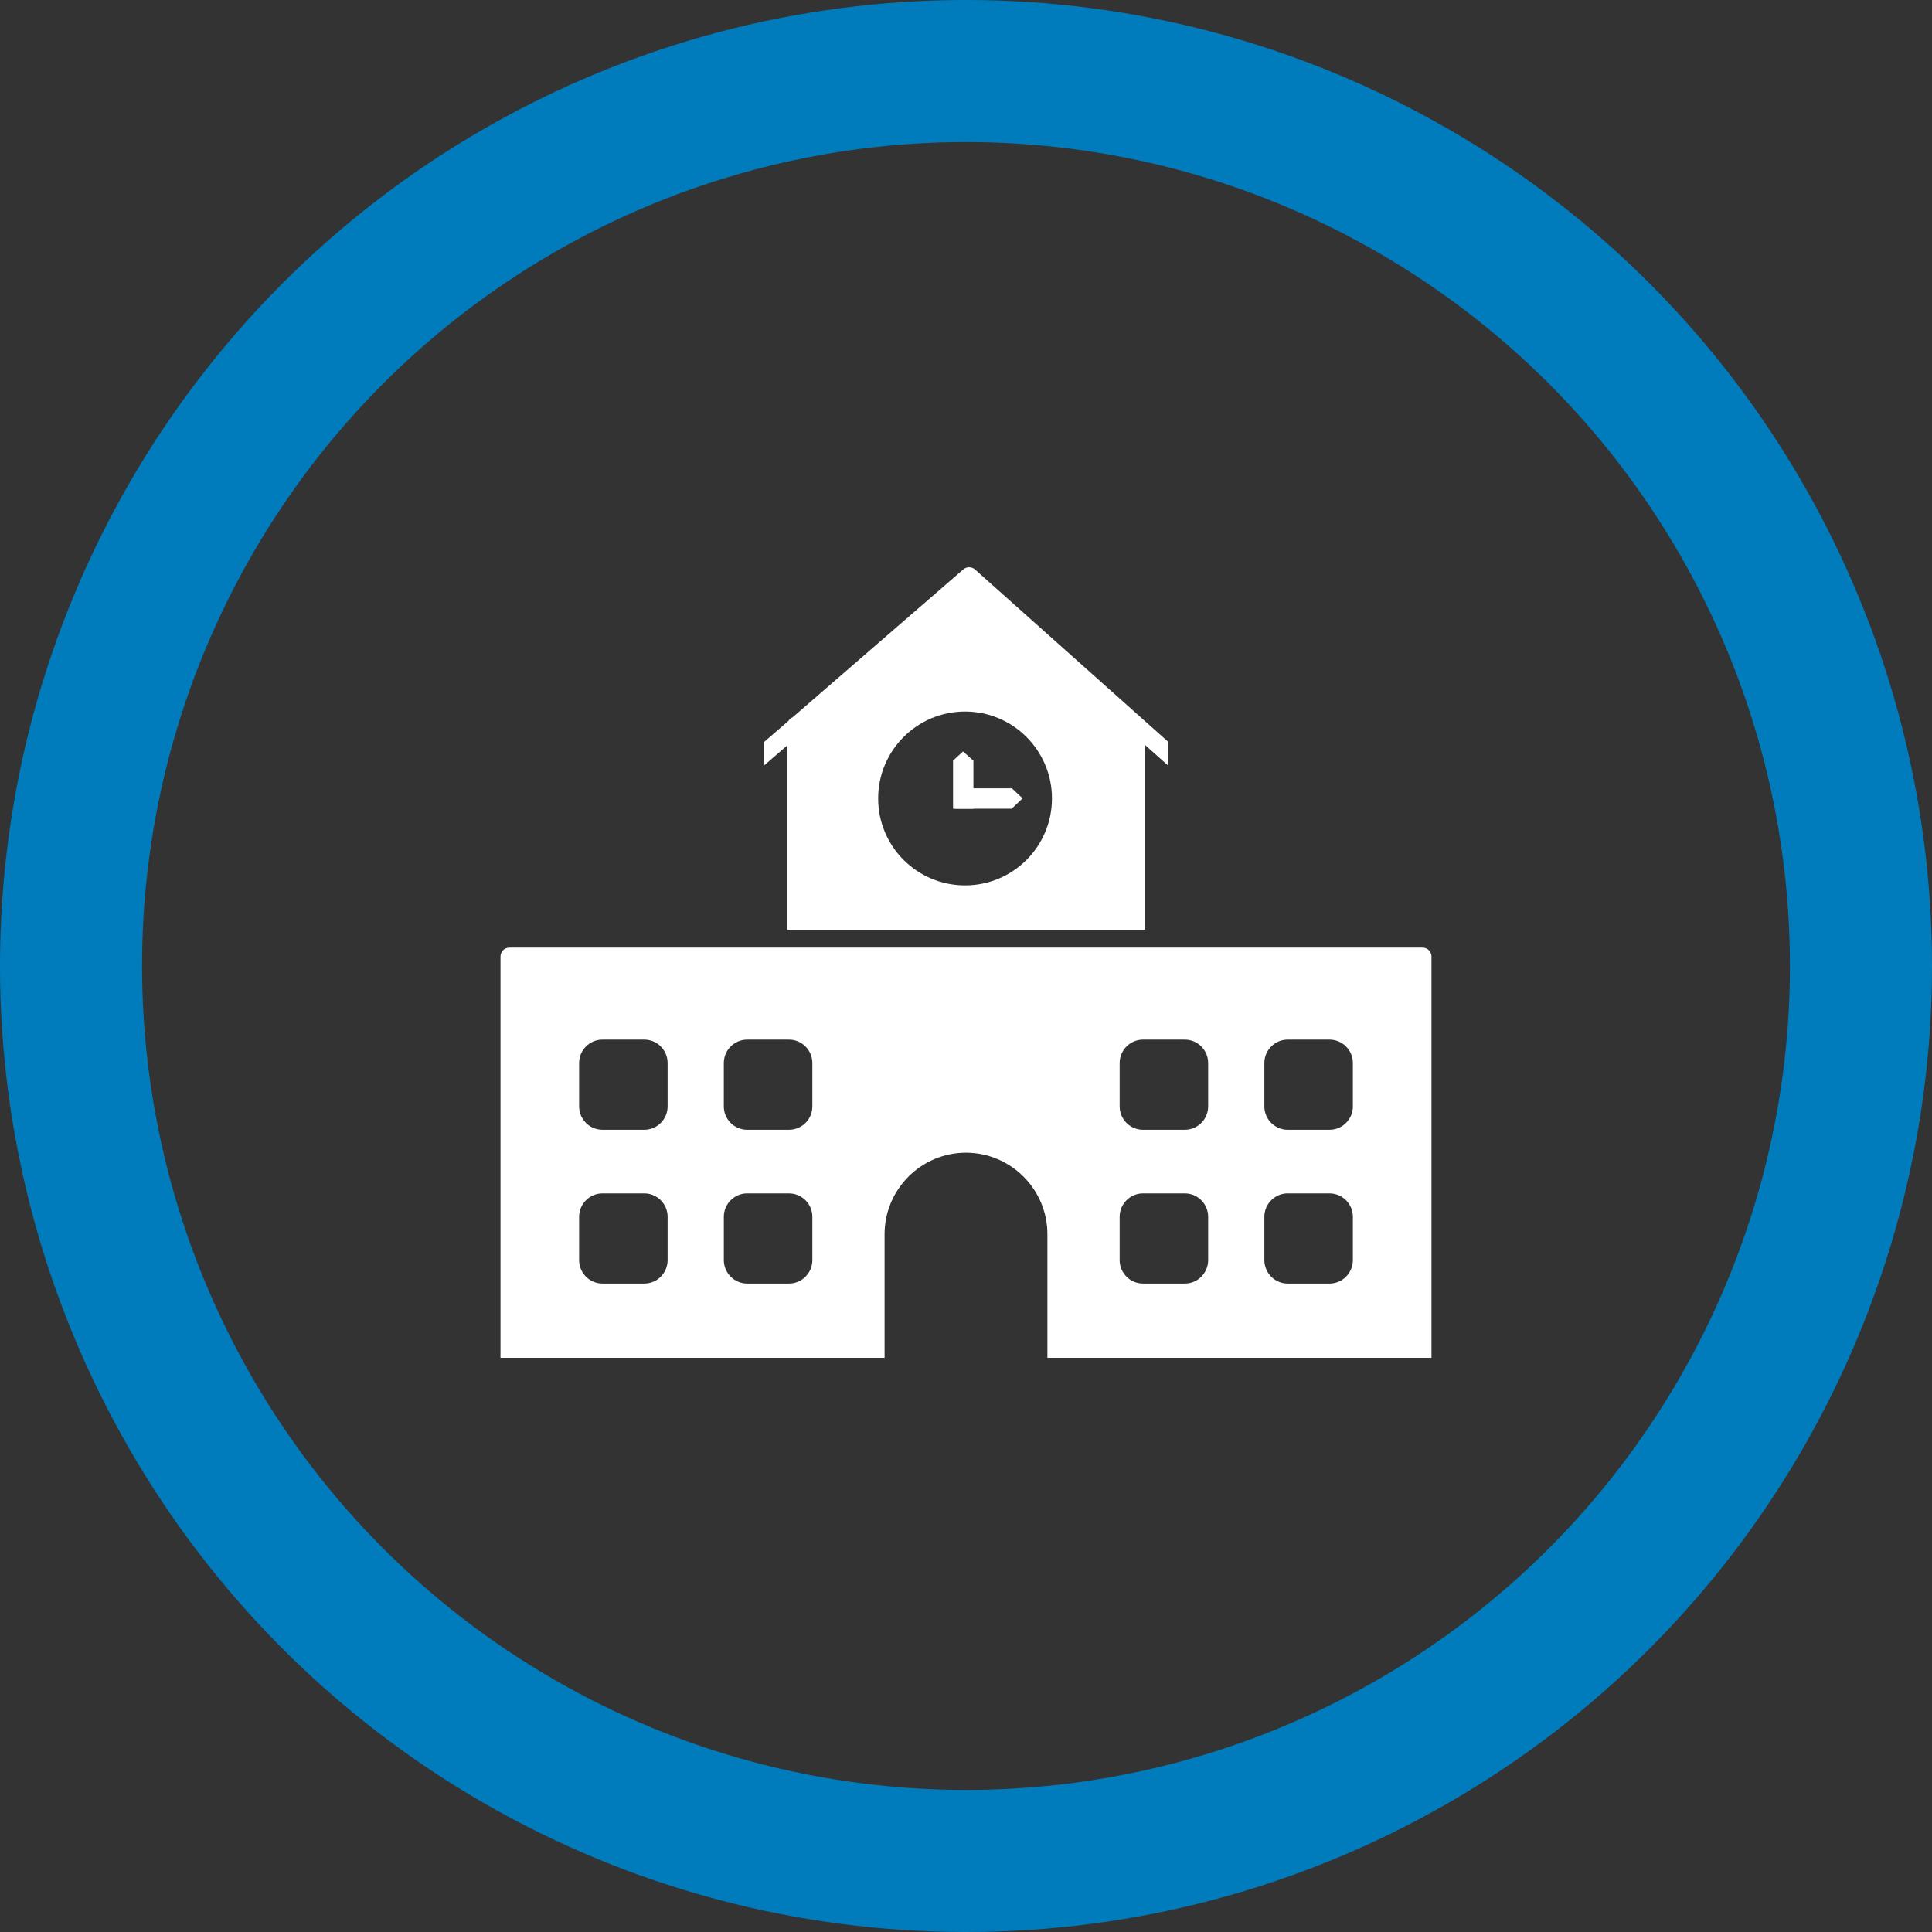
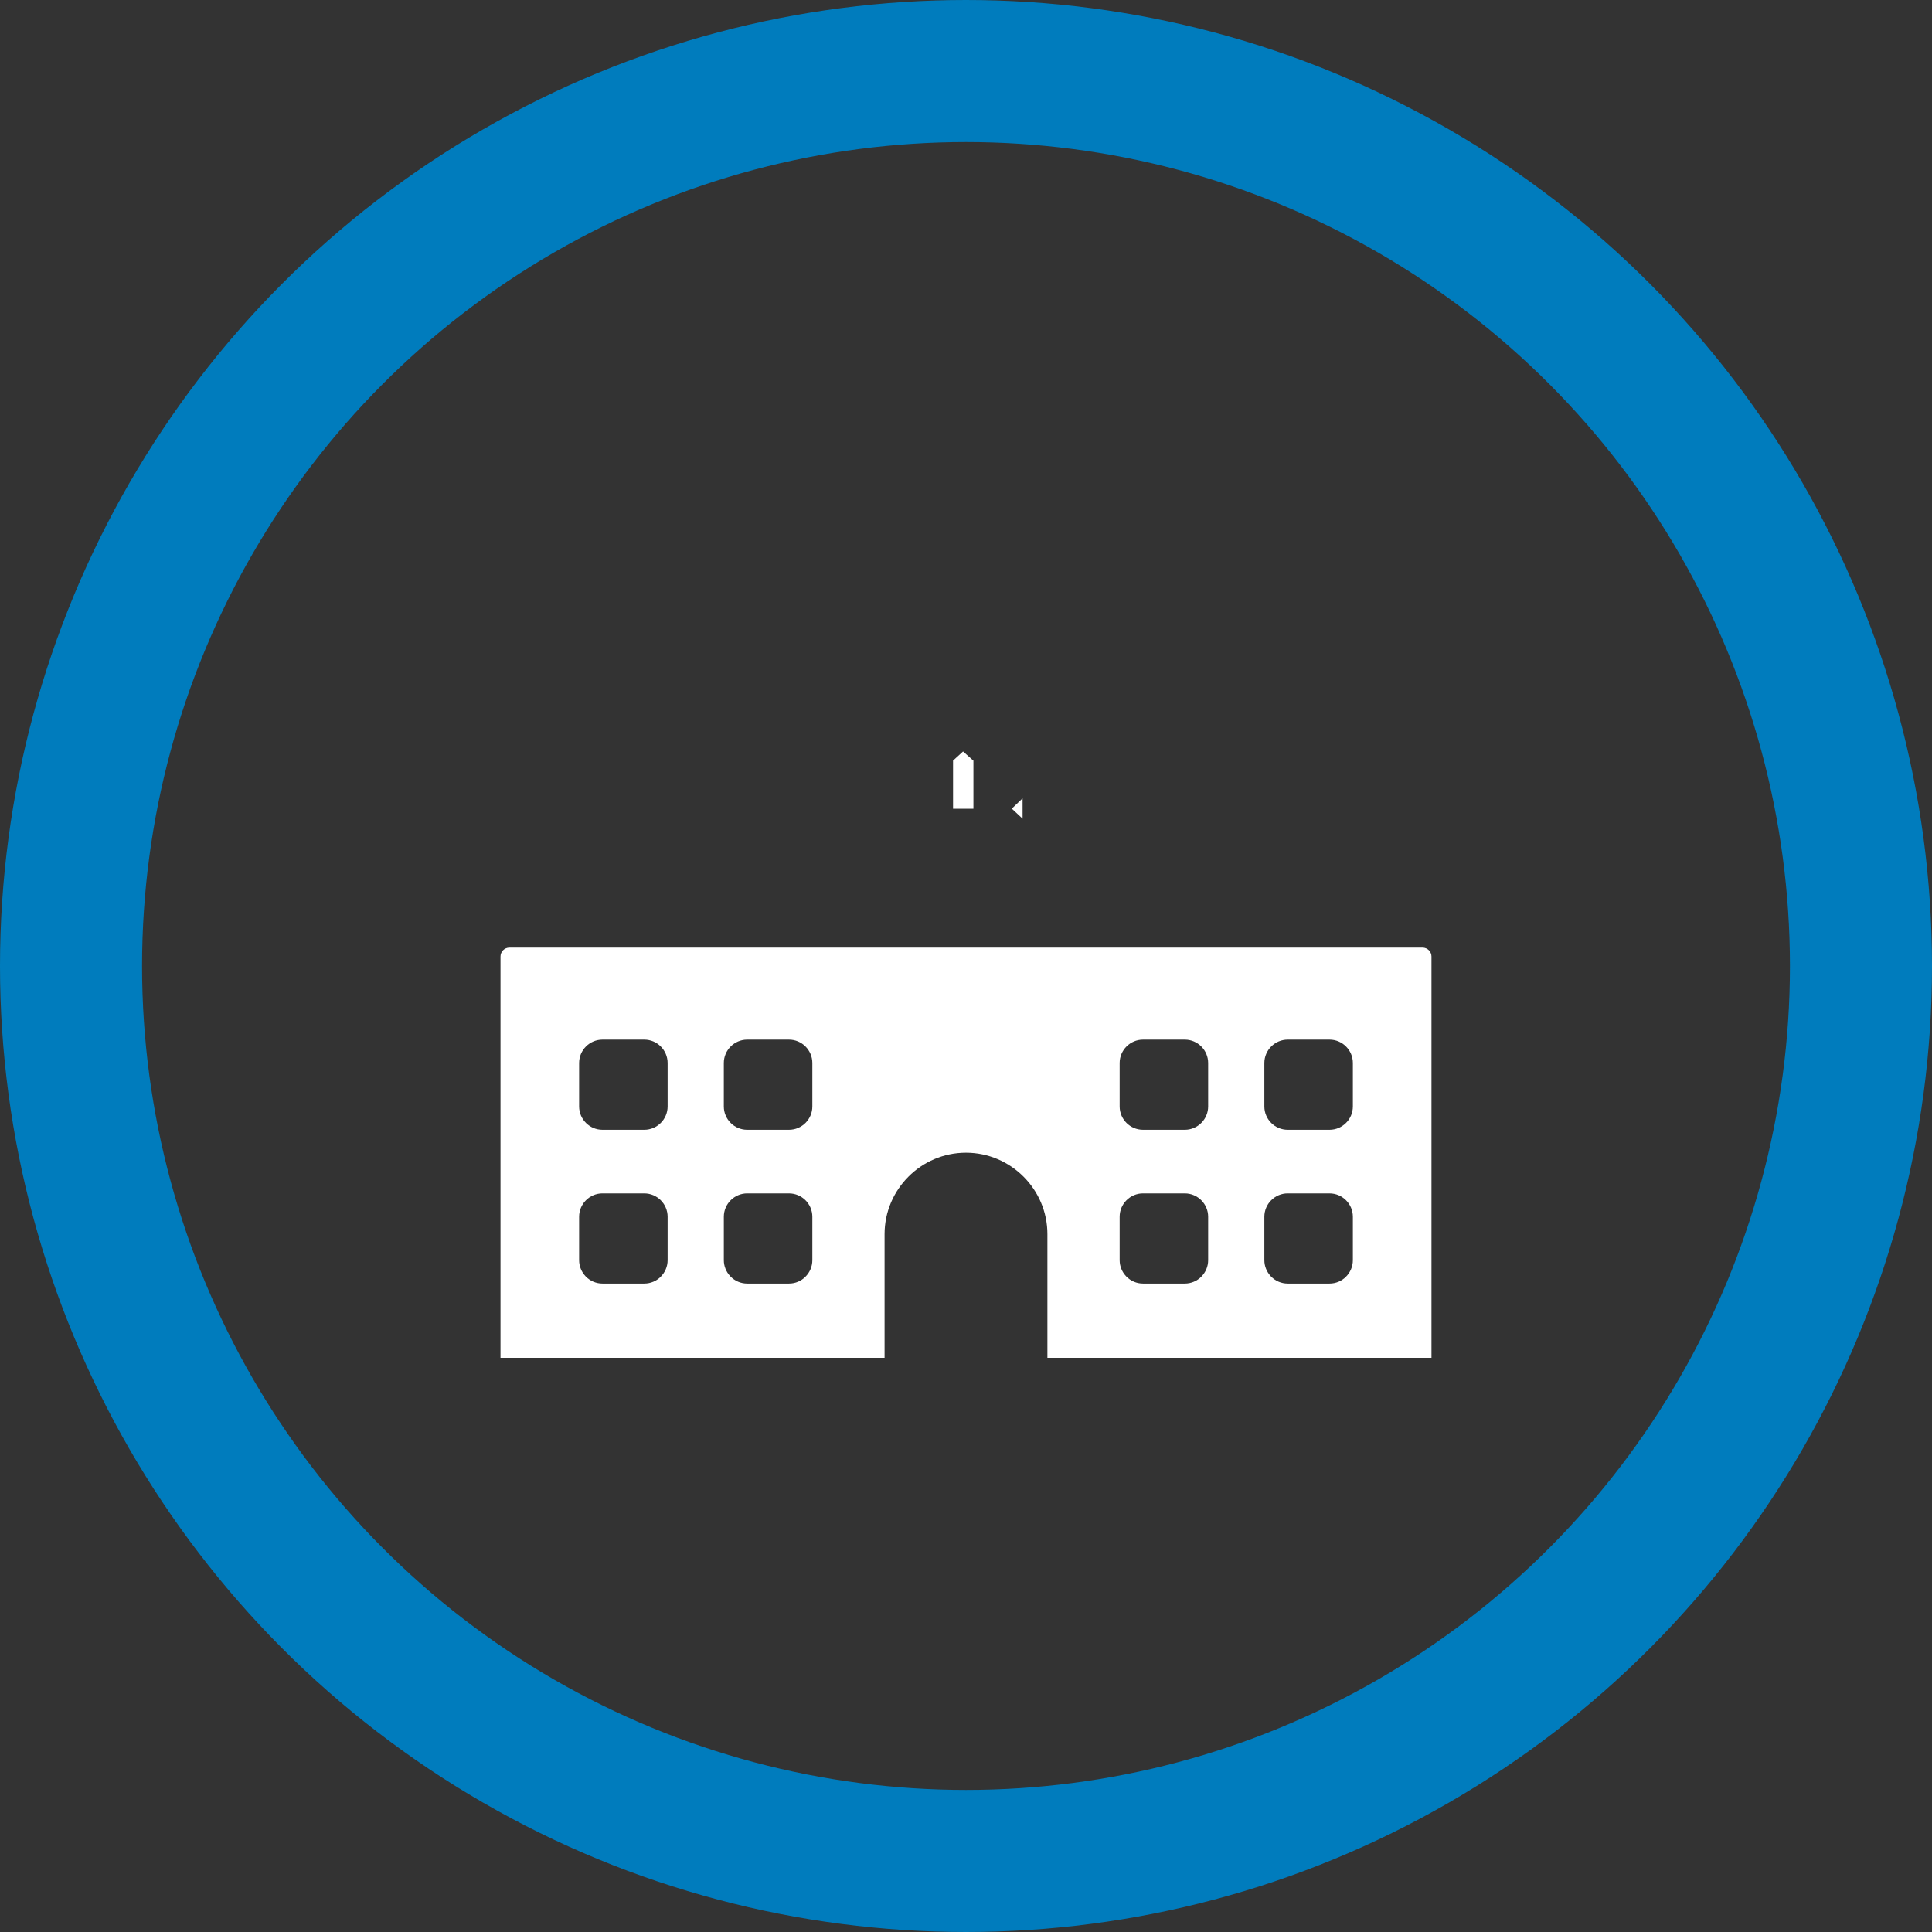
<svg xmlns="http://www.w3.org/2000/svg" id="Layer_2" data-name="Layer 2" viewBox="0 0 1360 1360">
  <rect x="0" y="0" width="1360" height="1360" fill="#333333" stroke="none" />
  <defs>
    <style>
      .cls-1, .cls-2 {
        fill: none;
      }

      .cls-3 {
        clip-path: url(#clippath);
      }

      .cls-2 {
        stroke: #007cbd;
        stroke-miterlimit: 10;
        stroke-width: 100px;
      }

      .cls-4 {
        clip-path: url(#clippath-1);
      }

      .cls-5 {
        fill: #fff;
        fill-rule: evenodd;
      }
    </style>
    <clipPath id="clippath">
      <rect class="cls-1" x="352.32" y="666.48" width="655.36" height="289.29" />
    </clipPath>
    <clipPath id="clippath-1">
-       <rect class="cls-1" x="537.27" y="398.77" width="285.33" height="257.05" />
-     </clipPath>
+       </clipPath>
  </defs>
  <g id="K-12">
    <g id="White">
      <g class="cls-3">
        <path class="cls-5" d="m424.1,840.07h29.43c4.53,0,8.64,1.85,11.61,4.83,2.97,2.98,4.82,7.09,4.82,11.62v30.57c0,4.51-1.85,8.61-4.83,11.61h.01c-2.98,2.99-7.09,4.83-11.61,4.83h-29.43c-4.53,0-8.64-1.84-11.62-4.83l-.4-.44c-2.74-2.94-4.42-6.88-4.42-11.18v-30.57c0-4.53,1.85-8.64,4.82-11.62,2.98-2.98,7.09-4.83,11.62-4.83Zm101.87,0h29.43c4.53,0,8.64,1.85,11.62,4.83,2.97,2.98,4.82,7.09,4.82,11.62v30.57c0,4.51-1.85,8.61-4.83,11.61h.02c-2.98,2.99-7.09,4.83-11.62,4.83h-29.43c-4.53,0-8.64-1.84-11.62-4.83l-.4-.44c-2.74-2.94-4.43-6.88-4.43-11.18v-30.57c0-4.53,1.85-8.64,4.83-11.62,2.98-2.98,7.09-4.83,11.62-4.83Zm278.63,0h29.43c4.53,0,8.64,1.85,11.61,4.83,2.97,2.98,4.82,7.09,4.82,11.62v30.57c0,4.51-1.85,8.61-4.83,11.61h.01c-2.98,2.99-7.09,4.83-11.61,4.83h-29.43c-4.53,0-8.64-1.84-11.62-4.83l-.4-.44c-2.74-2.94-4.42-6.88-4.42-11.18v-30.57c0-4.53,1.85-8.64,4.82-11.62,2.98-2.98,7.09-4.83,11.62-4.83Zm101.87,0h29.43c4.53,0,8.64,1.85,11.61,4.83,2.98,2.98,4.82,7.09,4.82,11.62v30.57c0,4.51-1.85,8.61-4.83,11.61h.01c-2.97,2.99-7.08,4.83-11.61,4.83h-29.43c-4.53,0-8.64-1.84-11.62-4.83l-.4-.44c-2.74-2.94-4.43-6.88-4.43-11.18v-30.57c0-4.53,1.85-8.64,4.83-11.62,2.98-2.98,7.09-4.83,11.62-4.83Zm-113.1-173.01h-434.79c-3.46,0-6.26,2.81-6.26,6.26v282.47h270.36v-87.02c0-15.78,6.44-30.11,16.83-40.5,10.38-10.4,24.71-16.84,40.48-16.84s30.1,6.45,40.49,16.84c10.39,10.39,16.83,24.72,16.83,40.5v87.02h270.36v-282.47c0-3.45-2.8-6.26-6.26-6.26h-208.06Zm-369.27,64.77h29.43c4.53,0,8.64,1.84,11.61,4.83,2.97,2.98,4.82,7.09,4.82,11.62v30.57c0,4.53-1.85,8.64-4.82,11.61-2.98,2.98-7.09,4.83-11.61,4.83h-29.43c-4.53,0-8.64-1.84-11.62-4.83-2.97-2.97-4.82-7.08-4.82-11.61v-30.57c0-4.53,1.85-8.64,4.82-11.62,2.98-2.98,7.09-4.83,11.62-4.83Zm101.87,0h29.43c4.52,0,8.64,1.84,11.62,4.83,2.97,2.98,4.82,7.09,4.82,11.62v30.57c0,4.53-1.84,8.64-4.82,11.61-2.98,2.98-7.1,4.83-11.62,4.83h-29.43c-4.53,0-8.64-1.84-11.62-4.83-2.97-2.97-4.83-7.08-4.83-11.61v-30.57c0-4.53,1.85-8.64,4.83-11.62,2.98-2.98,7.09-4.83,11.62-4.83Zm278.63,0h29.43c4.53,0,8.64,1.84,11.61,4.83,2.97,2.98,4.82,7.09,4.82,11.62v30.57c0,4.53-1.85,8.64-4.82,11.61-2.98,2.98-7.09,4.83-11.61,4.83h-29.43c-4.53,0-8.64-1.84-11.62-4.83-2.97-2.97-4.82-7.08-4.82-11.61v-30.57c0-4.53,1.85-8.64,4.82-11.62,2.98-2.98,7.09-4.83,11.62-4.83Zm101.87,0h29.43c4.53,0,8.64,1.84,11.61,4.83,2.98,2.98,4.82,7.09,4.82,11.62v30.57c0,4.53-1.84,8.64-4.82,11.61-2.97,2.98-7.08,4.83-11.61,4.83h-29.43c-4.53,0-8.64-1.84-11.62-4.83-2.97-2.97-4.83-7.08-4.83-11.61v-30.57c0-4.53,1.85-8.64,4.83-11.62,2.98-2.98,7.09-4.83,11.62-4.83" />
      </g>
-       <path class="cls-5" d="m719.83,561.97l-7.61,7.29h-39.72v-14.34h39.77l7.57,7.05" />
+       <path class="cls-5" d="m719.83,561.97l-7.61,7.29h-39.72h39.77l7.57,7.05" />
      <path class="cls-5" d="m677.93,528.99l7.29,6.47v33.85h-14.34v-33.89l7.05-6.44" />
      <g class="cls-4">
        <path class="cls-5" d="m678.09,400.83l-120.15,104.11c-1.22.51-2.25,1.41-2.93,2.54l-17.05,14.77v16.51l16.16-13.99v129.78h251.77v-130.27l16.16,14.42v-16.75l-135.72-121.07c-2.31-2.05-5.83-2.13-8.23-.05Zm44.5,117.97c11.07,11.07,17.92,26.37,17.92,43.27s-6.85,32.19-17.92,43.27c-11.07,11.07-26.36,17.92-43.25,17.92s-32.19-6.85-43.26-17.92c-11.07-11.07-17.92-26.38-17.92-43.27s6.85-32.2,17.92-43.27,26.36-17.93,43.26-17.93,32.18,6.85,43.25,17.93" />
      </g>
    </g>
    <circle id="Blue_Circle" data-name="Blue Circle" class="cls-2" cx="680" cy="680" r="630" />
  </g>
</svg>